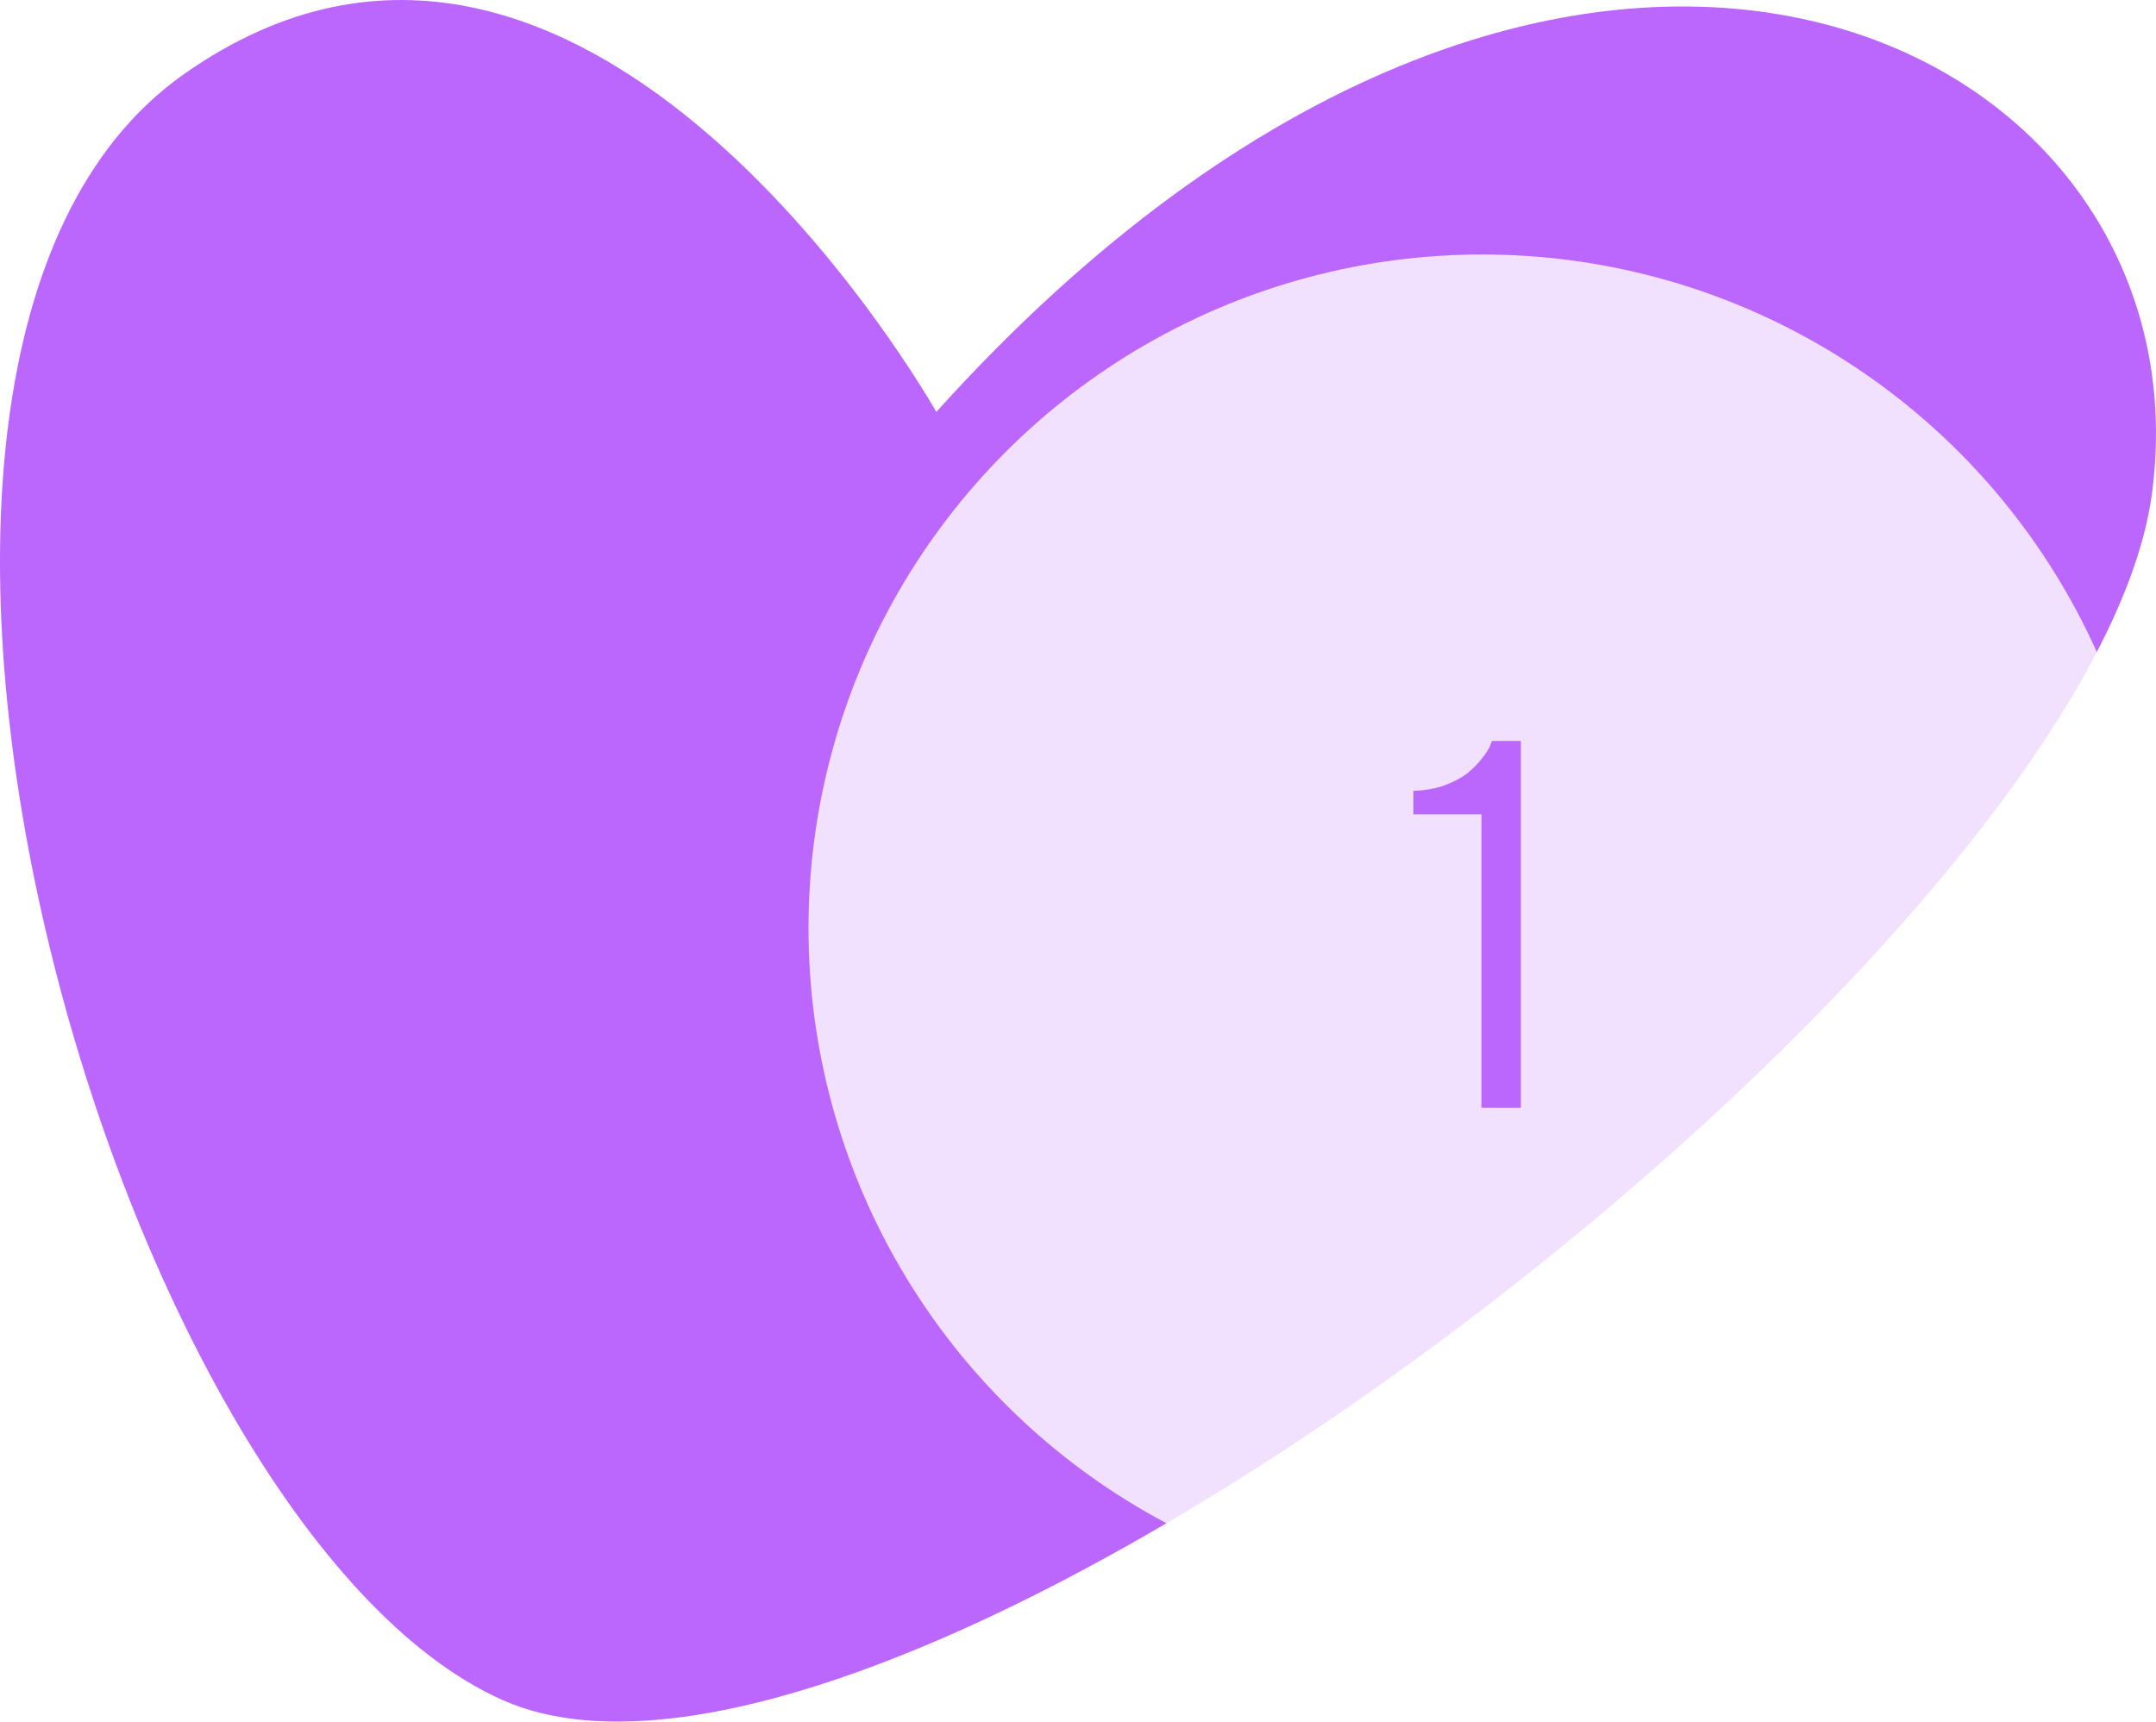
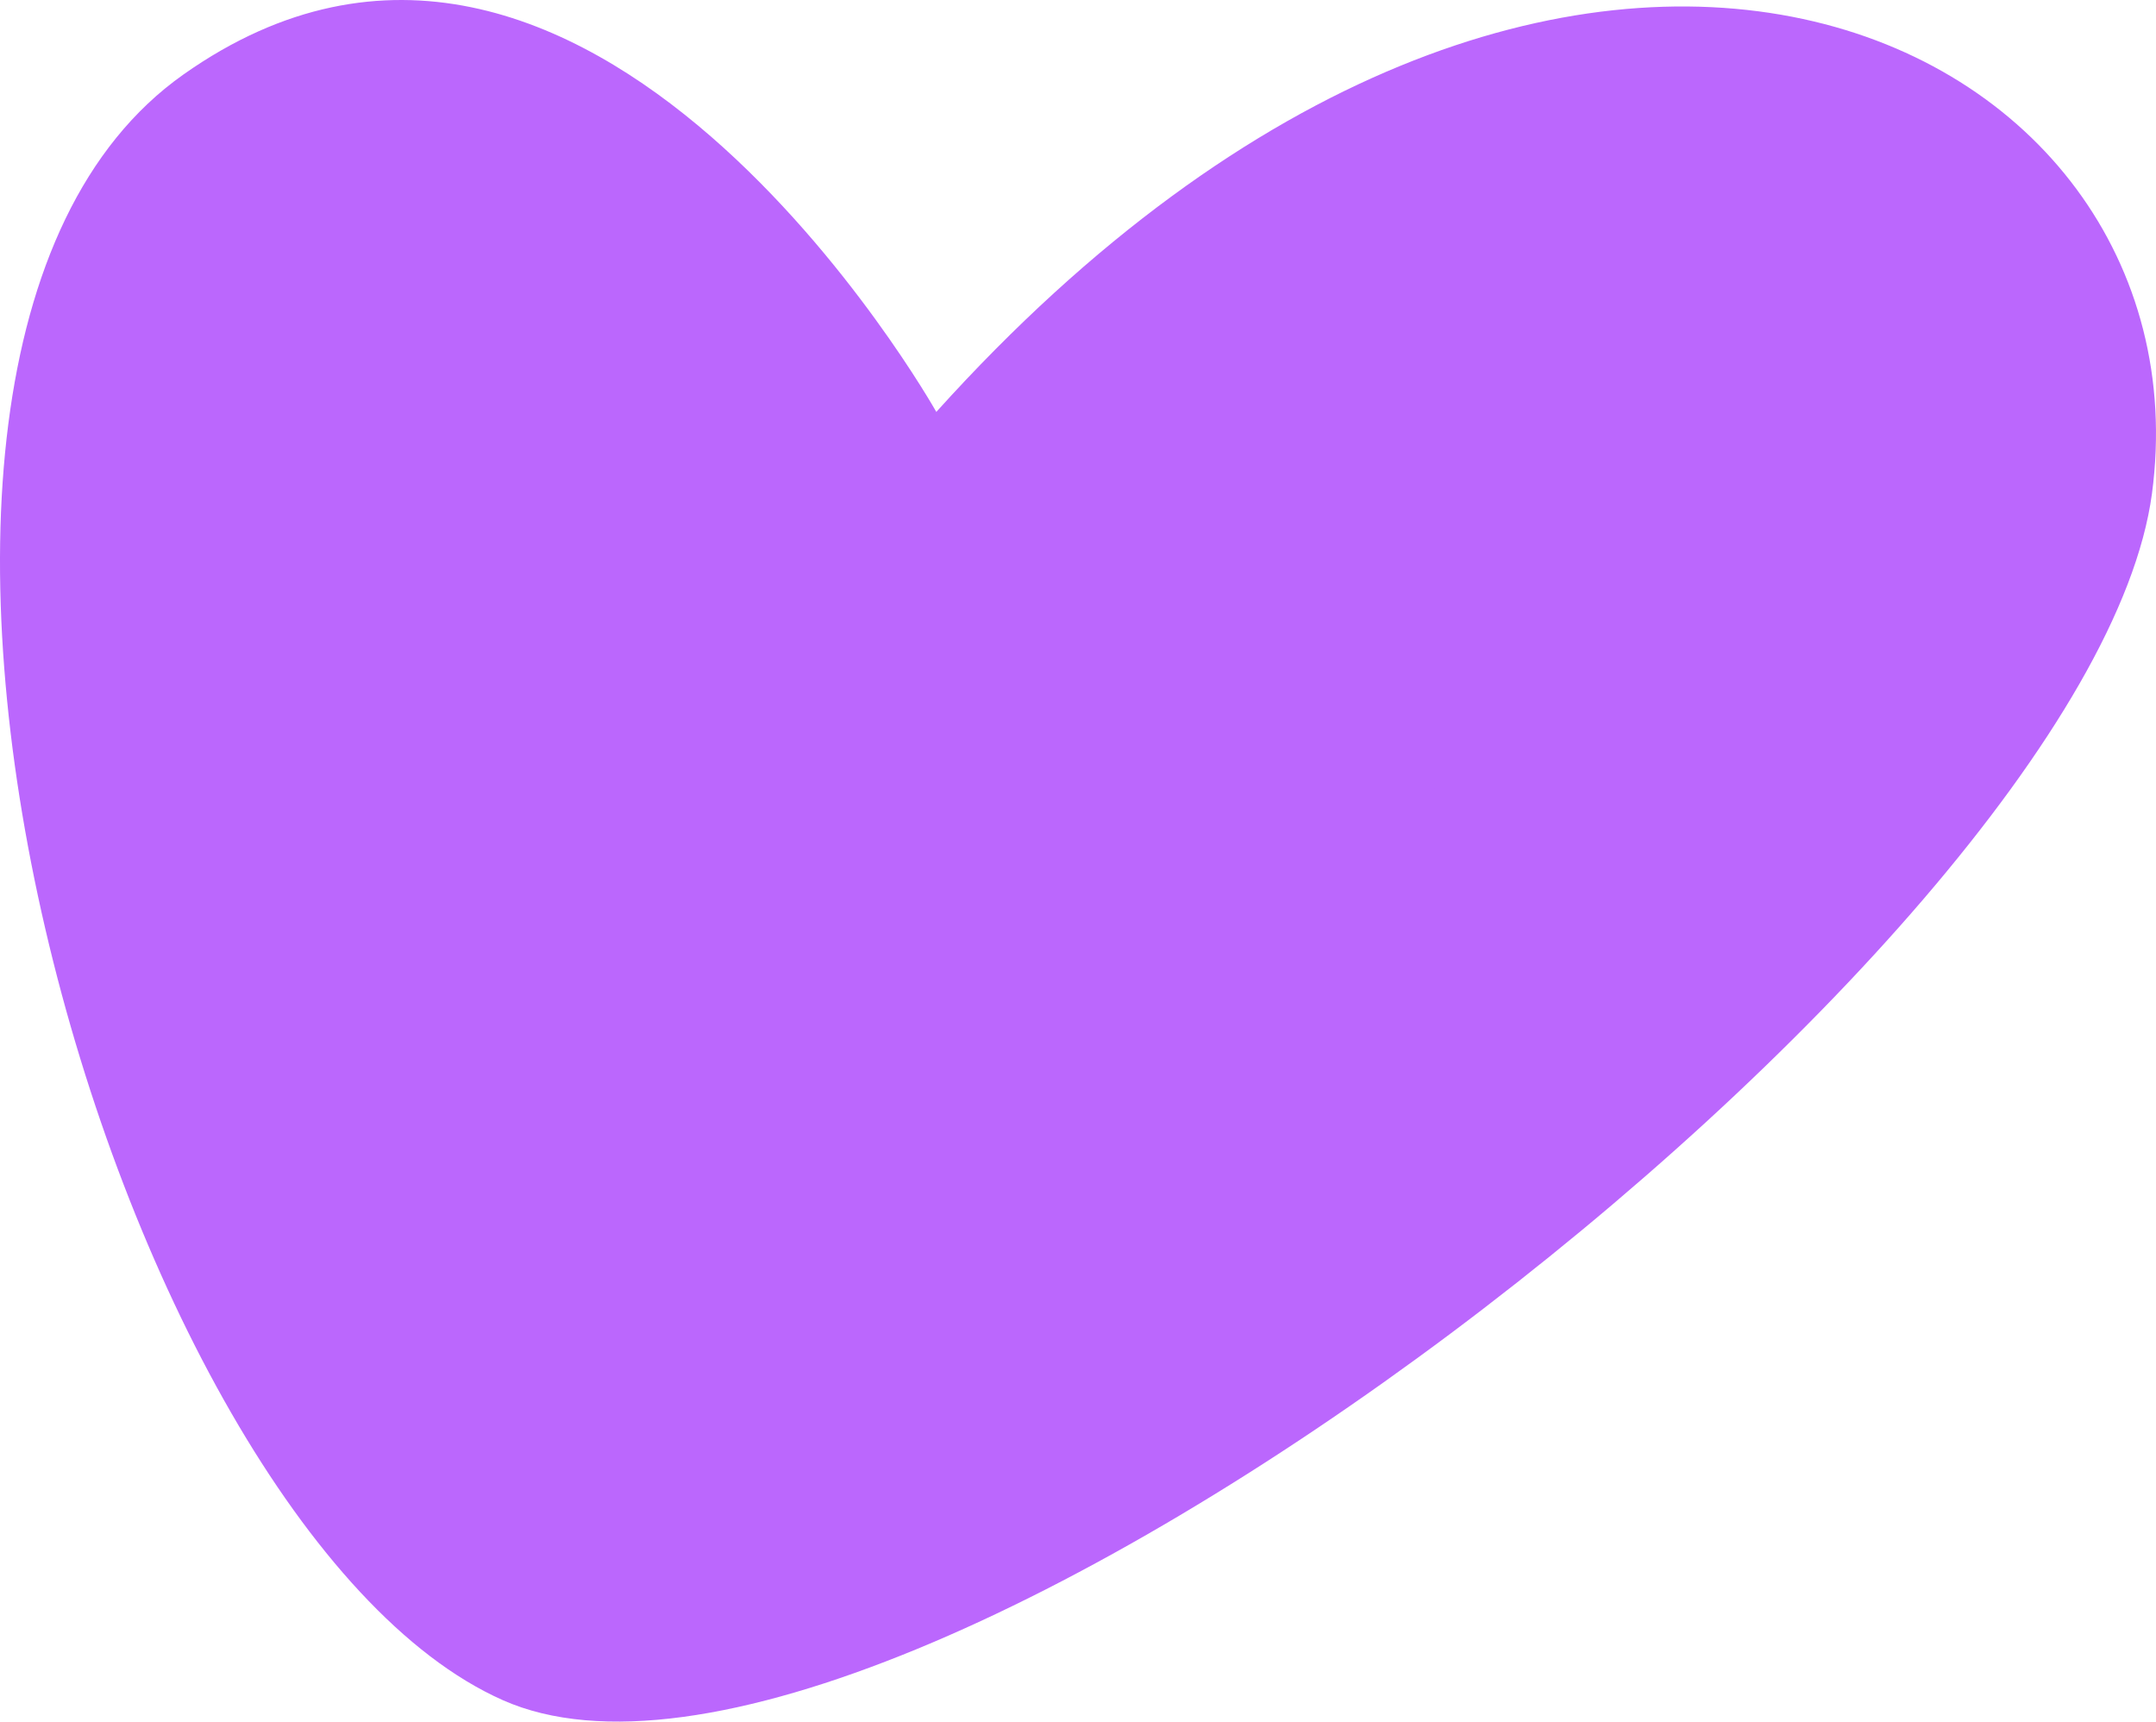
<svg xmlns="http://www.w3.org/2000/svg" width="144" height="115" viewBox="0 0 144 115" fill="none">
  <path d="M62.537 27.515C62.537 27.515 39.16 -14.029 12.248 4.979C-14.663 23.987 7.459 101.954 33.573 113.564C59.687 125.174 139.624 63.483 143.729 32.979C147.835 2.247 104.502 -19.037 62.537 27.515Z" fill="#BB67FD" />
  <g filter="url(#filter0_b_4_93)">
-     <circle cx="99" cy="62" r="45" fill="white" fill-opacity="0.8" />
-   </g>
+     </g>
  <path d="M99.648 49.493H101.579V74H98.947V54.398H94.401V52.826C95.199 52.803 95.917 52.672 96.555 52.433C97.193 52.182 97.7 51.903 98.076 51.595C98.452 51.276 98.759 50.957 98.999 50.638C99.249 50.319 99.42 50.057 99.511 49.852L99.648 49.493Z" fill="#BB67FD" />
  <defs>
    <filter id="filter0_b_4_93" x="50" y="13" width="98" height="98" filterUnits="userSpaceOnUse" color-interpolation-filters="sRGB">
      <feFlood flood-opacity="0" result="BackgroundImageFix" />
      <feGaussianBlur in="BackgroundImageFix" stdDeviation="2" />
      <feComposite in2="SourceAlpha" operator="in" result="effect1_backgroundBlur_4_93" />
      <feBlend mode="normal" in="SourceGraphic" in2="effect1_backgroundBlur_4_93" result="shape" />
    </filter>
  </defs>
</svg>